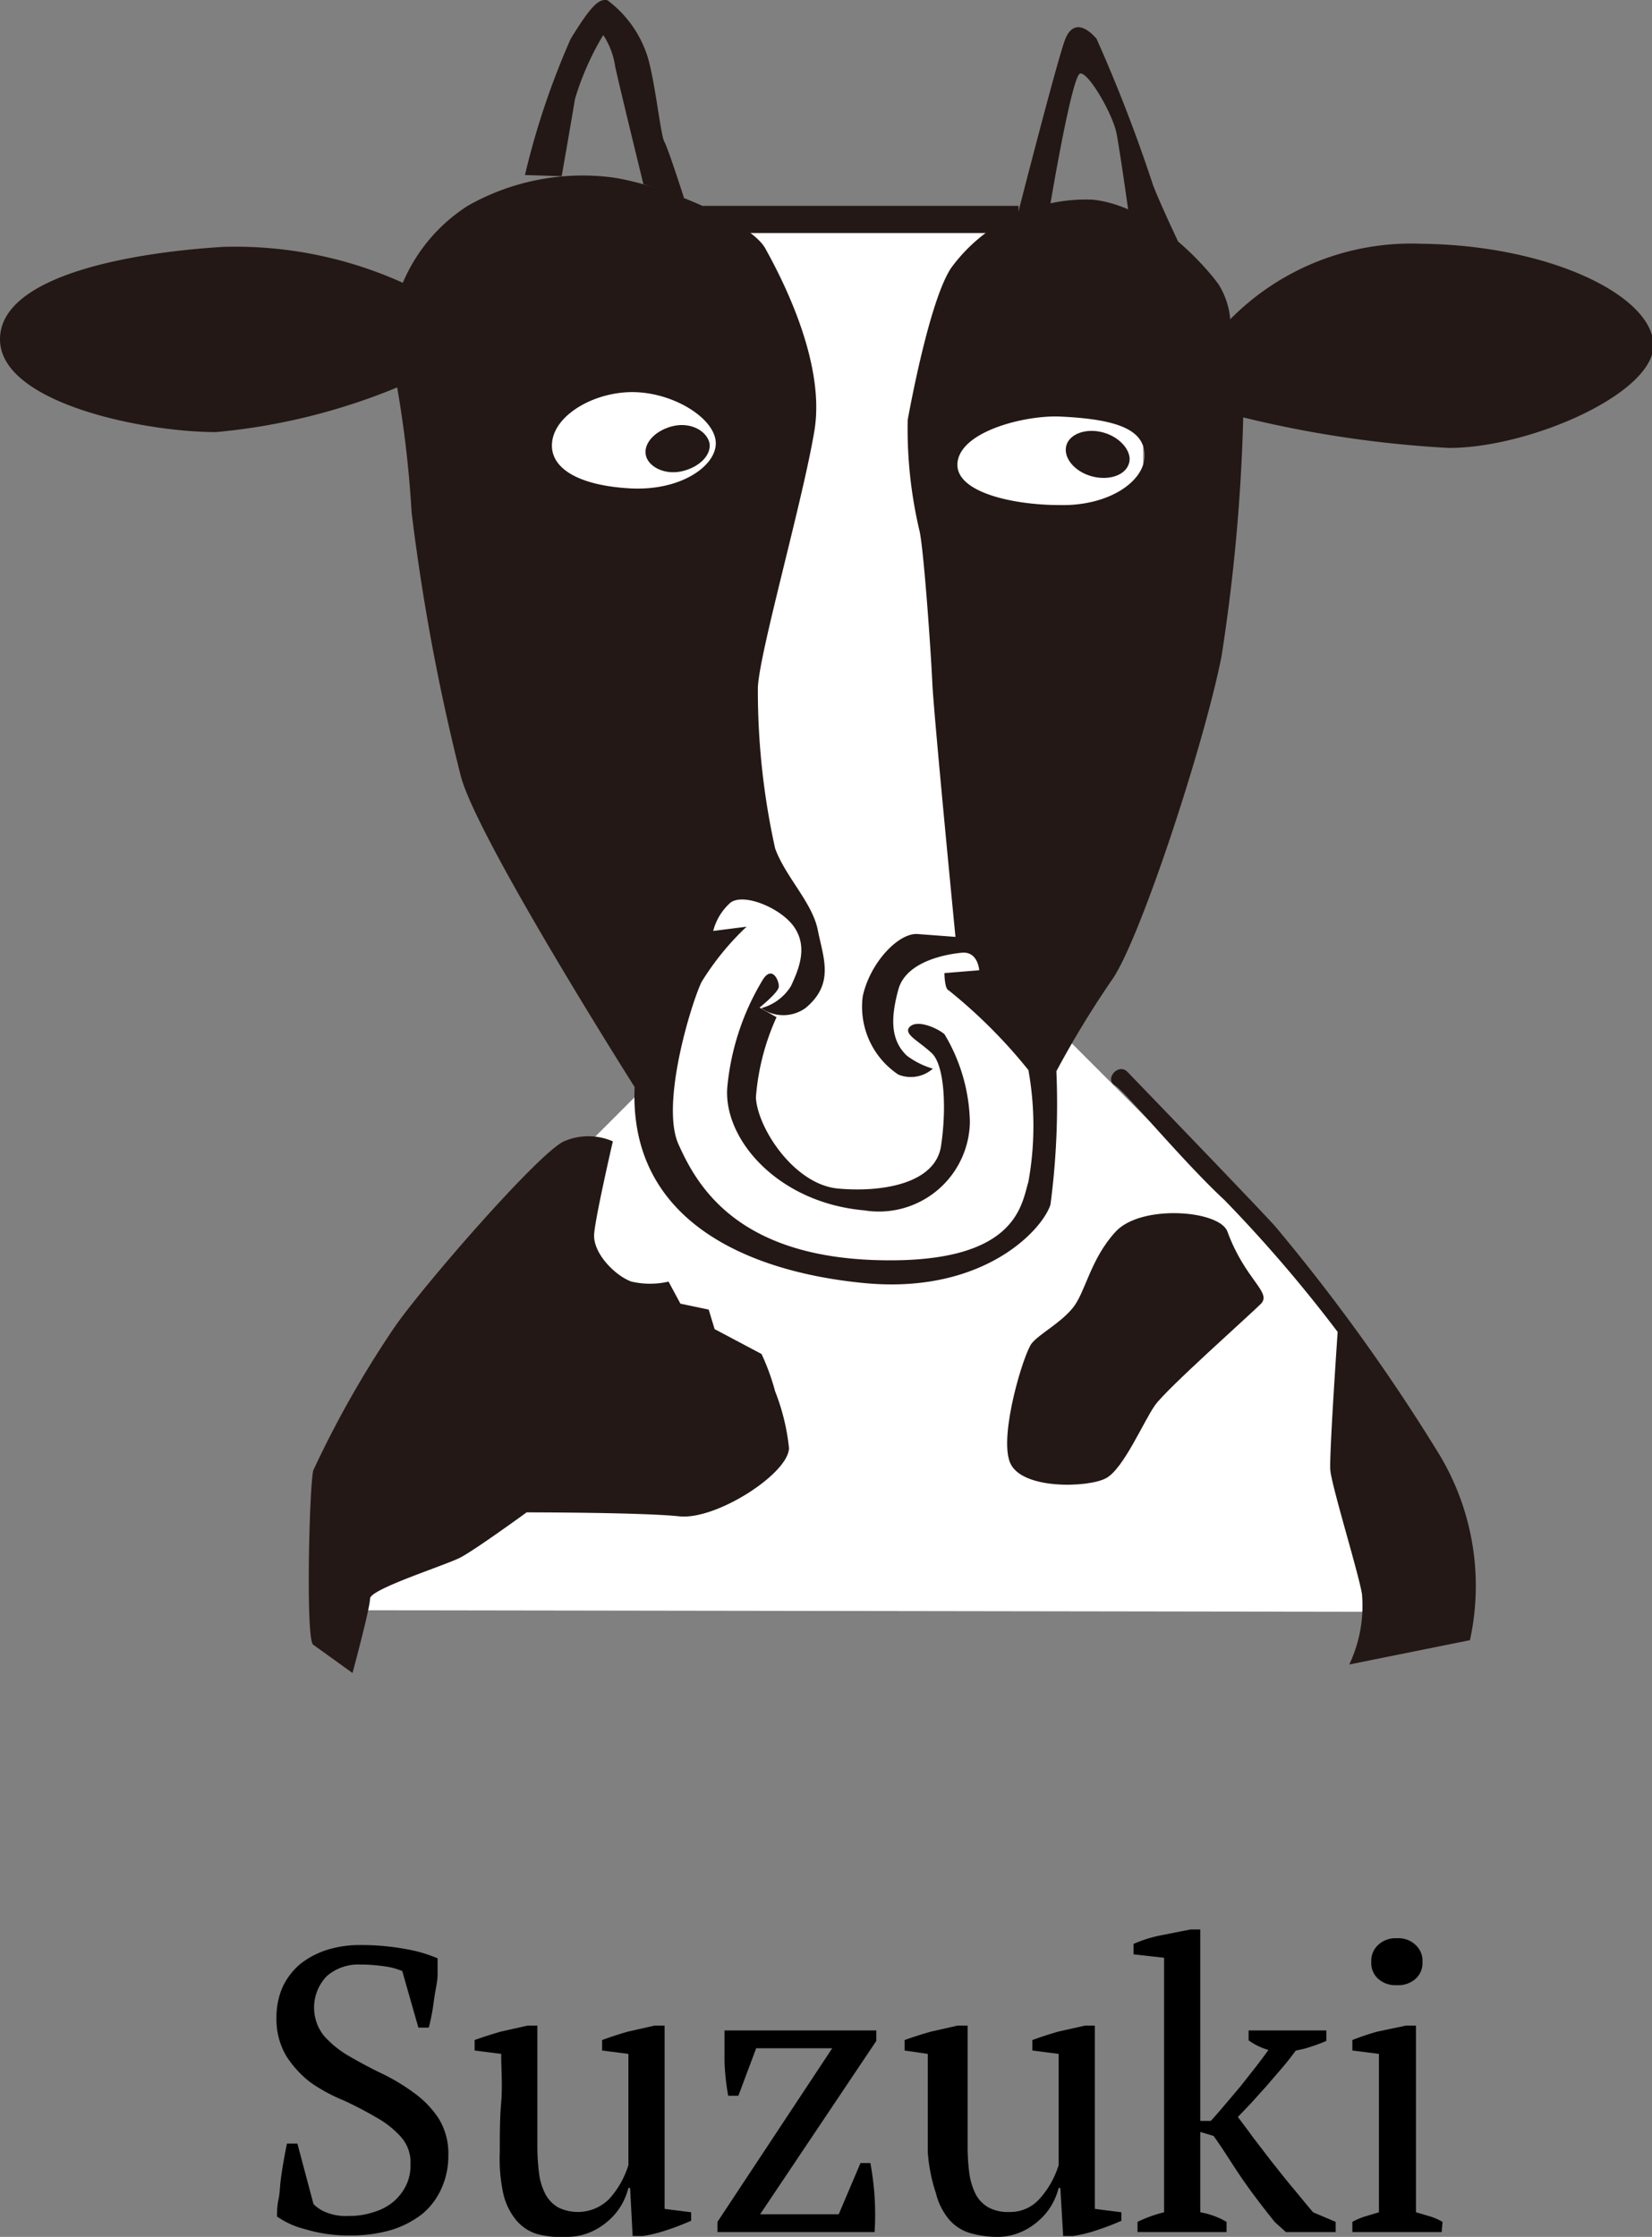
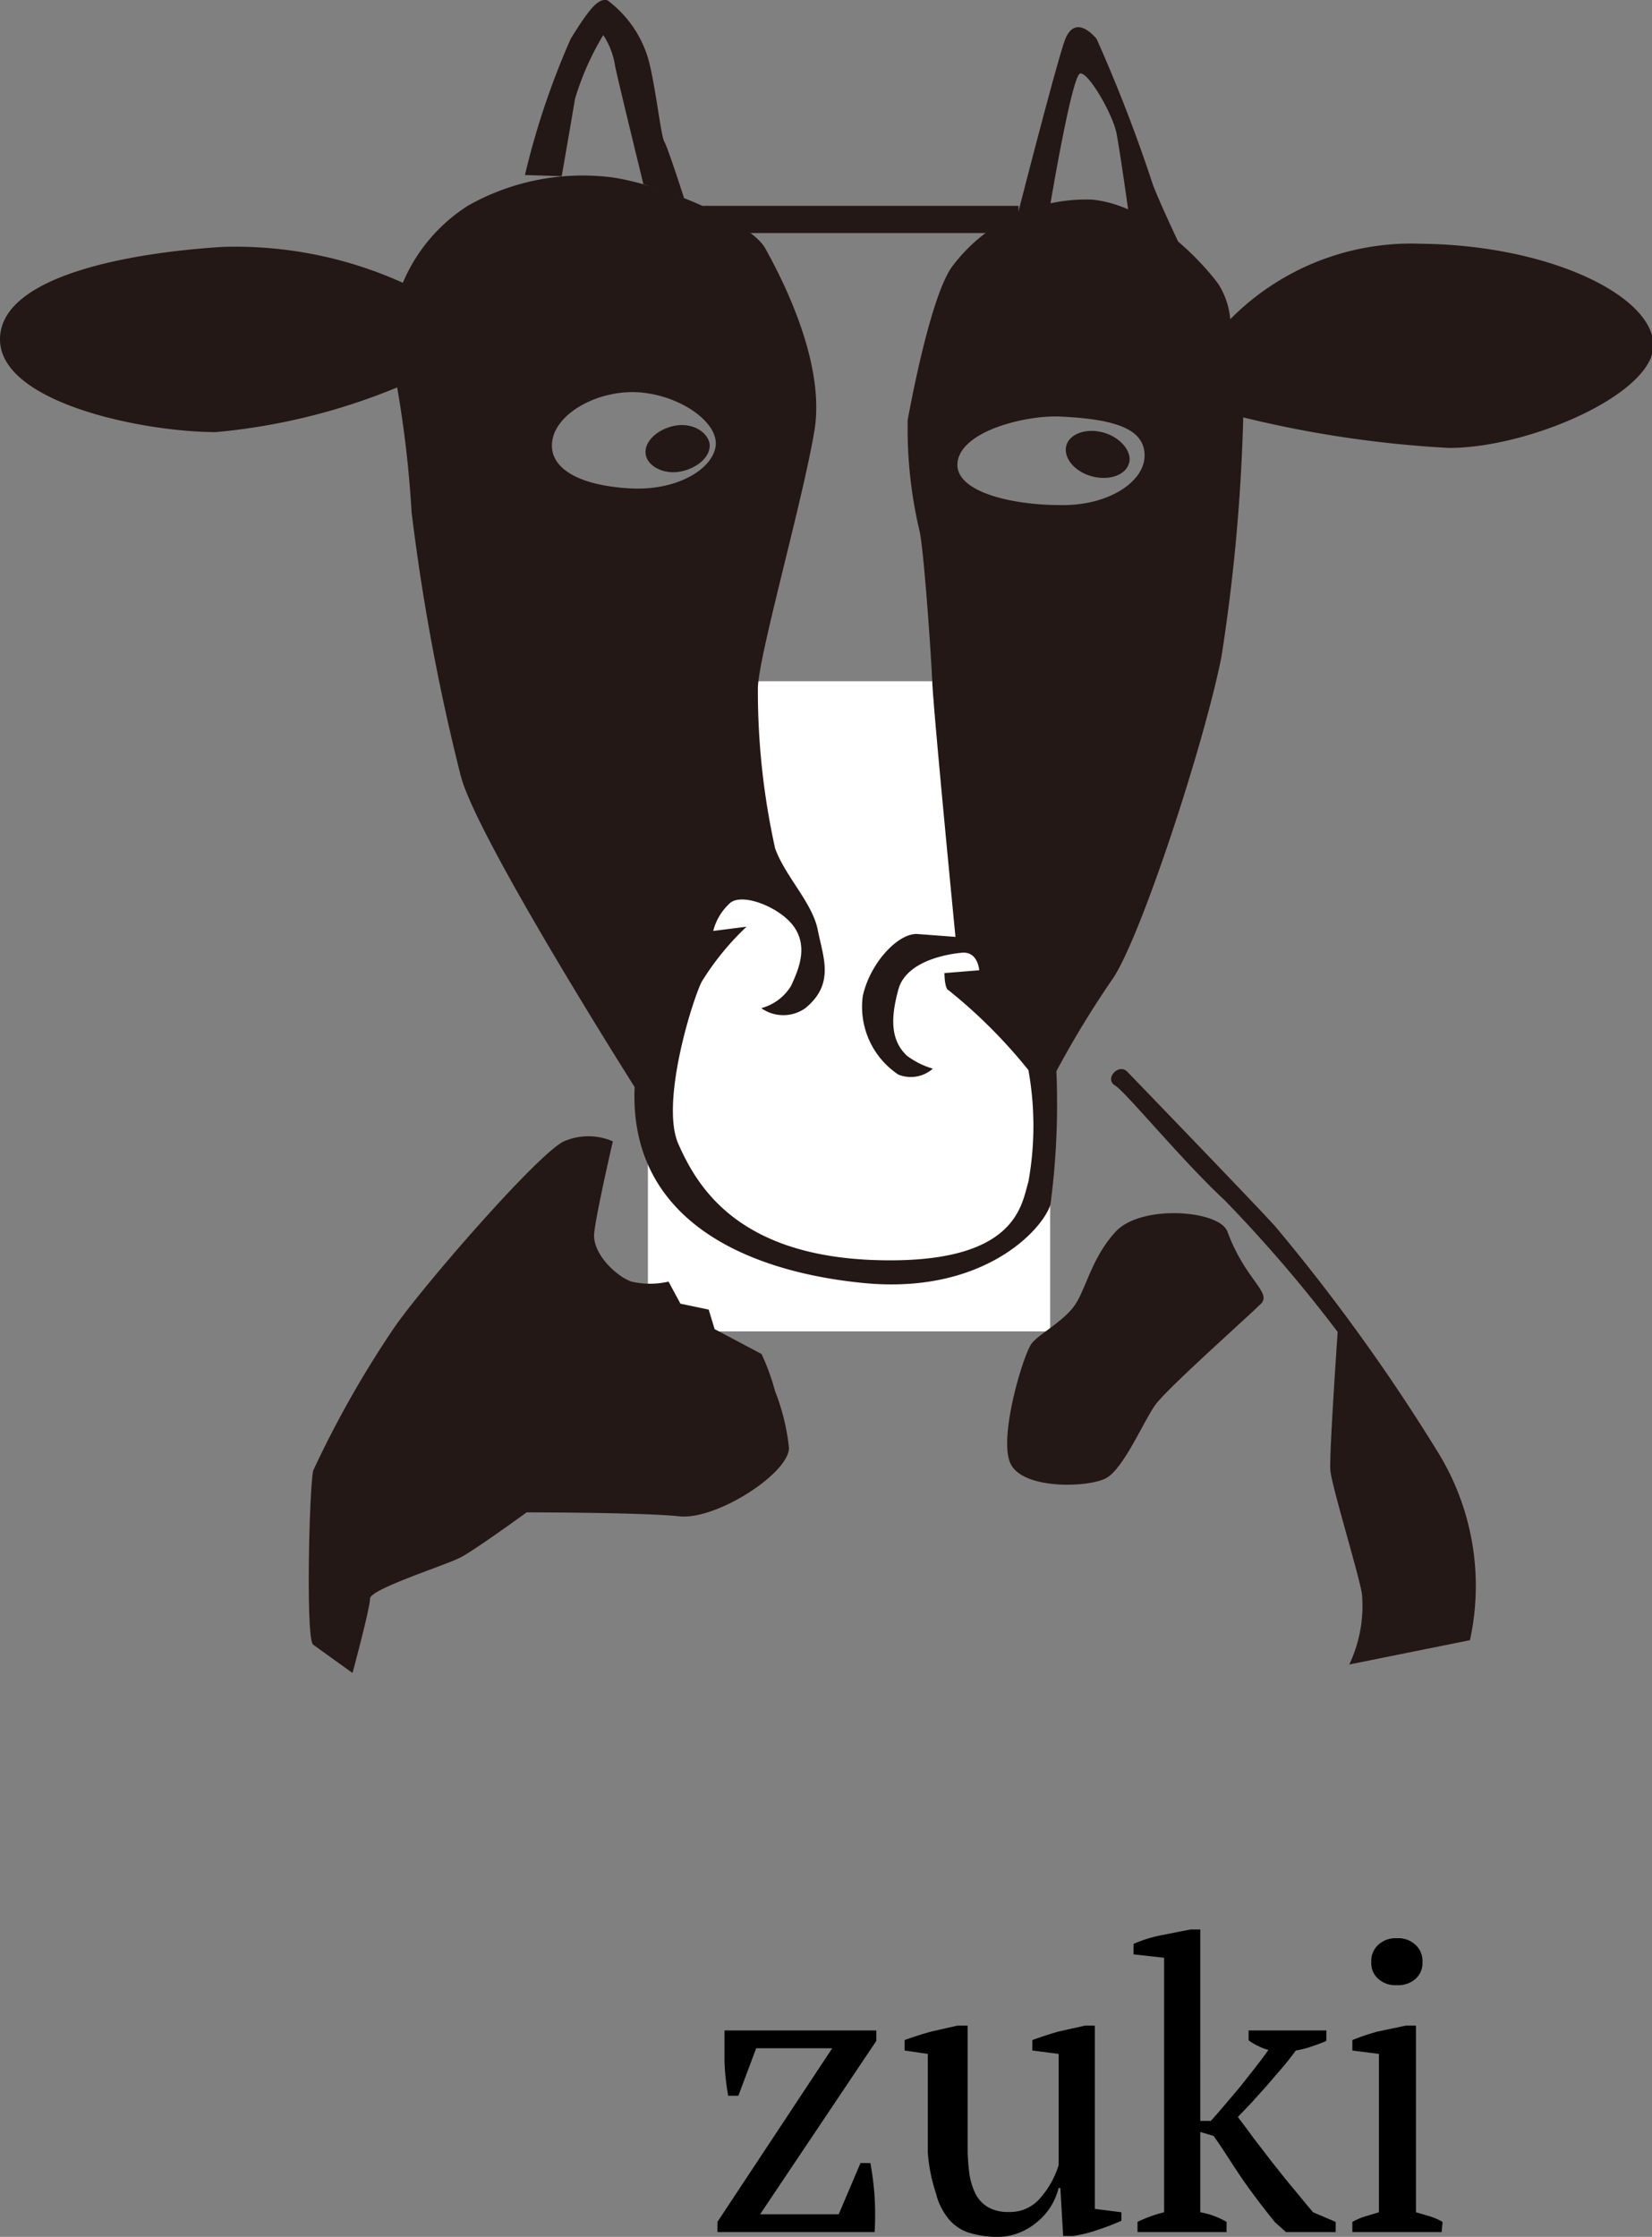
<svg xmlns="http://www.w3.org/2000/svg" viewBox="0 0 58.44 79.1">
  <rect x="0" y="0" width="58.44" height="79.1" fill="#808080" stroke="none" />
  <defs>
    <style>.cls-1{fill:#fff;}.cls-2{fill:#231815;}</style>
  </defs>
  <g id="レイヤー_2" data-name="レイヤー 2">
    <g id="文字">
-       <path d="M11.09,77.94a1.3,1.3,0,0,0,.44.29,1.89,1.89,0,0,0,.81.13,2.67,2.67,0,0,0,.86-.13,2,2,0,0,0,.69-.35,1.81,1.81,0,0,0,.46-.57,1.58,1.58,0,0,0,.17-.76,1.35,1.35,0,0,0-.35-1,3.37,3.37,0,0,0-.87-.68c-.34-.2-.72-.4-1.13-.59A6,6,0,0,1,11,73.65a3.69,3.69,0,0,1-.87-.94,2.57,2.57,0,0,1-.35-1.38A2.62,2.62,0,0,1,10,70.26a2.4,2.4,0,0,1,.61-.8,3,3,0,0,1,.93-.5,3.84,3.84,0,0,1,1.21-.18,8.63,8.63,0,0,1,1.59.14,5,5,0,0,1,1.14.33c0,.16,0,.35,0,.56s-.05.44-.09.67-.06.44-.1.66-.08.4-.12.56h-.37l-.57-2a2.44,2.44,0,0,0-.65-.17,5.73,5.73,0,0,0-.84-.06,1.69,1.69,0,0,0-1.18.41,1.6,1.6,0,0,0-.1,2.11,3.6,3.6,0,0,0,.89.72c.35.2.73.41,1.13.6a7.15,7.15,0,0,1,1.14.68,3.5,3.5,0,0,1,.89.91,2.35,2.35,0,0,1,.35,1.31,2.78,2.78,0,0,1-.24,1.17,2.47,2.47,0,0,1-.67.9,3.41,3.41,0,0,1-1.09.57,5,5,0,0,1-1.45.2,5.31,5.31,0,0,1-1.61-.22,3,3,0,0,1-1-.45c0-.16,0-.36.05-.59s.05-.46.08-.7.07-.48.11-.71.08-.42.11-.58h.37Z" />
-       <path d="M17.68,76.1c0-.59,0-1.18.05-1.76s0-1.14,0-1.71l-.94-.12v-.37c.3-.11.62-.21.93-.3l.94-.21h.35c0,.71,0,1.42,0,2.12s0,1.4,0,2.1a7.31,7.31,0,0,0,.06,1,2.14,2.14,0,0,0,.23.75,1.17,1.17,0,0,0,.45.46,1.57,1.57,0,0,0,1.8-.3,3.17,3.17,0,0,0,.68-1.2V72.63l-.93-.12v-.37c.3-.11.6-.21.92-.3l.93-.21h.36v6.48l.94.12v.3c-.28.12-.55.23-.83.32a5.15,5.15,0,0,1-.88.22h-.36l-.09-1.7h-.06a2.38,2.38,0,0,1-.25.61,2.17,2.17,0,0,1-.46.55,2.31,2.31,0,0,1-.65.41,2.1,2.1,0,0,1-.79.16A3.42,3.42,0,0,1,19,79a1.56,1.56,0,0,1-.73-.48,2.27,2.27,0,0,1-.46-.92A5.84,5.84,0,0,1,17.68,76.1Z" />
      <path d="M30.79,76.49q.11.6.15,1.2a10.22,10.22,0,0,1,0,1.24H25.38v-.36l4.06-6.14H26.75l-.63,1.68h-.36a8.45,8.45,0,0,1-.13-1.2c0-.4,0-.77,0-1.11H31v.37L26.89,78.3h2.78l.77-1.81Z" />
      <path d="M32.82,76.1c0-.59,0-1.18,0-1.76s0-1.14,0-1.71L32,72.51v-.37c.31-.11.62-.21.94-.3l.93-.21h.36c0,.71,0,1.42,0,2.12s0,1.4,0,2.1a7.31,7.31,0,0,0,.06,1,2.37,2.37,0,0,0,.23.75,1.17,1.17,0,0,0,.45.46,1.44,1.44,0,0,0,.73.16,1.39,1.39,0,0,0,1.07-.46,3.17,3.17,0,0,0,.68-1.2V72.63l-.93-.12v-.37c.3-.11.61-.21.92-.3l.94-.21h.35v6.48l.94.12v.3a8.36,8.36,0,0,1-.83.32,4.93,4.93,0,0,1-.88.22h-.35l-.1-1.7h-.06a2.38,2.38,0,0,1-.25.61,2.17,2.17,0,0,1-.46.55,2.31,2.31,0,0,1-.65.41,2.06,2.06,0,0,1-.79.16,3.42,3.42,0,0,1-1-.14,1.56,1.56,0,0,1-.73-.48,2.27,2.27,0,0,1-.46-.92A5.9,5.9,0,0,1,32.82,76.1Z" />
      <path d="M44.17,71.8h2.75v.37c-.18.08-.35.14-.53.2a3.41,3.41,0,0,1-.55.14c-.14.19-.3.4-.49.62s-.37.43-.56.65l-.55.61-.45.47c.14.19.32.42.52.7l.66.86c.24.3.48.61.74.92s.5.61.74.89l.8.34v.36H45.49l-.39-.35c-.5-.62-.92-1.18-1.25-1.67s-.64-1-.92-1.38l-.47-.14v2.84a2.76,2.76,0,0,1,.93.34v.36H40.24v-.36a4.65,4.65,0,0,1,.94-.34v-9l-1.08-.12v-.37a4.63,4.63,0,0,1,.95-.3l1.06-.21h.35V75h.37c.16-.17.32-.36.5-.57l.55-.65.52-.66c.17-.22.33-.43.47-.63a2.26,2.26,0,0,1-.7-.34Z" />
      <path d="M51,78.93H47.84v-.36a2.44,2.44,0,0,1,.44-.19l.5-.15v-5.6l-.94-.12v-.37a8.42,8.42,0,0,1,.89-.3l1-.21h.36v6.6l.51.15a2.08,2.08,0,0,1,.43.19Zm-2.49-9.55a.76.76,0,0,1,.25-.61.89.89,0,0,1,.66-.23.88.88,0,0,1,.65.23.76.76,0,0,1,.25.61.74.74,0,0,1-.25.6.92.92,0,0,1-.65.22.92.92,0,0,1-.66-.22A.74.74,0,0,1,48.51,69.38Z" />
-       <polygon class="cls-1" points="37.15 36.13 42.63 41.61 47.88 47.3 51 56 51 57 11.97 56.94 20.73 40.52 22.92 38.33 37.15 36.13" />
      <rect class="cls-1" x="22.92" y="24.09" width="14.23" height="22.99" />
-       <rect class="cls-1" x="16.35" y="7.66" width="24.09" height="17.52" />
-       <path class="cls-2" d="M32.15,36.35c.24-.34,1,0,1.26.22a6.27,6.27,0,0,1,.9,3.1,3.22,3.22,0,0,1-3.74,3.13c-3.06-.27-5-2.53-4.84-4.37A8.92,8.92,0,0,1,27,34.62c.33-.49.57.08.55.28s-.68.73-.68.73l.6.34a8.39,8.39,0,0,0-.73,2.84c.06,1.09,1.36,3.08,2.91,3.22s3.44-.17,3.64-1.51.12-2.86-.33-3.28S32,36.59,32.15,36.35Z" />
      <path class="cls-2" d="M18.57,6.19a27.65,27.65,0,0,1,1.62-4.82c.72-1.17,1-1.43,1.3-1.36a4,4,0,0,1,1.42,2c.27.9.46,2.78.59,3s.7,2,.7,2l-1.44-.5s-.88-3.59-1-4.17a2.71,2.71,0,0,0-.42-1.1,9.83,9.83,0,0,0-1,2.26c-.13.79-.47,2.73-.47,2.73Z" />
      <path class="cls-2" d="M36,7.59S37.43,2,37.69,1.37s.71-.45,1.1,0a54.16,54.16,0,0,1,2,5.18c.25.65.89,2,.89,2L39.91,7.42s-.28-2-.41-2.69-1-2.19-1.29-2.13-1.05,4.6-1.05,4.6Z" />
      <polygon class="cls-2" points="24.85 7.28 36.03 7.28 36.03 8.24 26.54 8.24 24.85 7.28" />
      <path class="cls-2" d="M50.29,8.62a9,9,0,0,0-6.77,2.67,2.78,2.78,0,0,0-.41-1.23c-.36-.51-2.25-2.77-4.46-3a5.91,5.91,0,0,0-5,2.41c-.72,1.07-1.39,4.56-1.54,5.38a15.7,15.7,0,0,0,.41,3.89c.15.57.41,4.26.46,5.39s.82,9,.82,9l-1.33-.1c-.67-.06-1.69,1-1.95,2.2A2.88,2.88,0,0,0,31.78,38,1.18,1.18,0,0,0,33,37.79a2.86,2.86,0,0,1-.92-.46c-.59-.56-.57-1.35-.3-2.34s1.68-1.25,2.25-1.3.61.62.61.62l-1.23.1s0,.56.15.61a18.29,18.29,0,0,1,2.82,2.82,11.1,11.1,0,0,1,0,3.95c-.25.82-.41,2.92-5.38,2.77s-6.36-2.67-7-4.1.46-5,.82-5.74a9.6,9.6,0,0,1,1.59-1.95l-1.18.15a2,2,0,0,1,.61-1c.47-.36,1.83.2,2.28.9s.14,1.45-.14,2.05a1.77,1.77,0,0,1-1.05.78,1.35,1.35,0,0,0,1.56,0c1.05-.86.63-1.79.44-2.76S27.78,31,27.42,30a25.78,25.78,0,0,1-.61-5.69c.05-1.23,1.59-6.61,2-9.08S27.58,9.7,27.07,8.78s-3.64-2.26-5.44-2.51a8.25,8.25,0,0,0-5.07,1A6,6,0,0,0,14.25,10,14.38,14.38,0,0,0,7.9,8.73C4.61,8.93,0,9.75,0,12s5.08,3.28,7.64,3.28a22,22,0,0,0,6.41-1.58,38.93,38.93,0,0,1,.51,4.41,75.05,75.05,0,0,0,1.74,9.33c.57,2.2,6.15,11,6.15,11-.2,4.67,3.9,6.52,8.1,6.93s6.31-1.85,6.61-2.77a27.16,27.16,0,0,0,.21-4.72,34.25,34.25,0,0,1,2-3.28c1-1.49,3.23-8.3,3.84-11.38a65.64,65.64,0,0,0,.77-8.46,39.37,39.37,0,0,0,7.28,1.08c2.87,0,7.33-1.95,7.23-3.69S54.75,8.67,50.29,8.62Zm-28,8.65c-1.82-.1-2.91-.72-2.75-1.7s1.62-1.77,3-1.7,2.73.94,2.78,1.76S24.11,17.37,22.29,17.27Zm15.2.59c-1.71,0-3.8-.48-3.61-1.56s2.42-1.62,3.61-1.57c2,.09,3,.45,3,1.38S39.2,17.9,37.49,17.86Z" />
      <path class="cls-2" d="M25.1,15.67c.07.44-.39.87-1,1s-1.2-.18-1.26-.61.39-.87,1-1S25,15.24,25.1,15.67Z" />
      <path class="cls-2" d="M39.94,16.38c-.12.43-.72.63-1.33.46s-1-.66-.89-1.08.71-.64,1.33-.46S40.06,16,39.94,16.38Z" />
      <path class="cls-2" d="M21.68,40.36a2.17,2.17,0,0,0-1.73,0c-.91.42-5,5.13-6,6.58A36.42,36.42,0,0,0,11.08,52c-.14.62-.27,6,0,6.16l1.39,1s.62-2.29.62-2.63,2.68-1.18,3.21-1.46,2.33-1.59,2.33-1.59,4.09,0,5.4.14,3.88-1.52,3.88-2.42a7.57,7.57,0,0,0-.49-2,8.05,8.05,0,0,0-.48-1.32L25.28,47l-.21-.69-1-.21-.42-.78a2.9,2.9,0,0,1-1.31,0c-.55-.19-1.39-1-1.32-1.71S21.68,40.36,21.68,40.36Z" />
      <path class="cls-2" d="M43.42,43.55c.63,1.72,1.59,2.15,1.18,2.56s-3.33,3-3.74,3.58-1.11,2.24-1.73,2.58-3,.42-3.4-.55.49-3.88.77-4.22,1-.7,1.45-1.25.62-1.73,1.52-2.7S43.14,42.79,43.42,43.55Z" />
      <path class="cls-2" d="M47.73,58.86a4.83,4.83,0,0,0,.45-2.49c-.11-.71-1.08-3.84-1.12-4.39s.26-4.88.26-4.88a49.7,49.7,0,0,0-4-4.66c-1.49-1.38-3.5-3.83-3.88-4.06s.13-.8.44-.48c0,0,4.83,5,5.25,5.49a67.49,67.49,0,0,1,5.71,7.92A9,9,0,0,1,52,58" />
    </g>
  </g>
</svg>